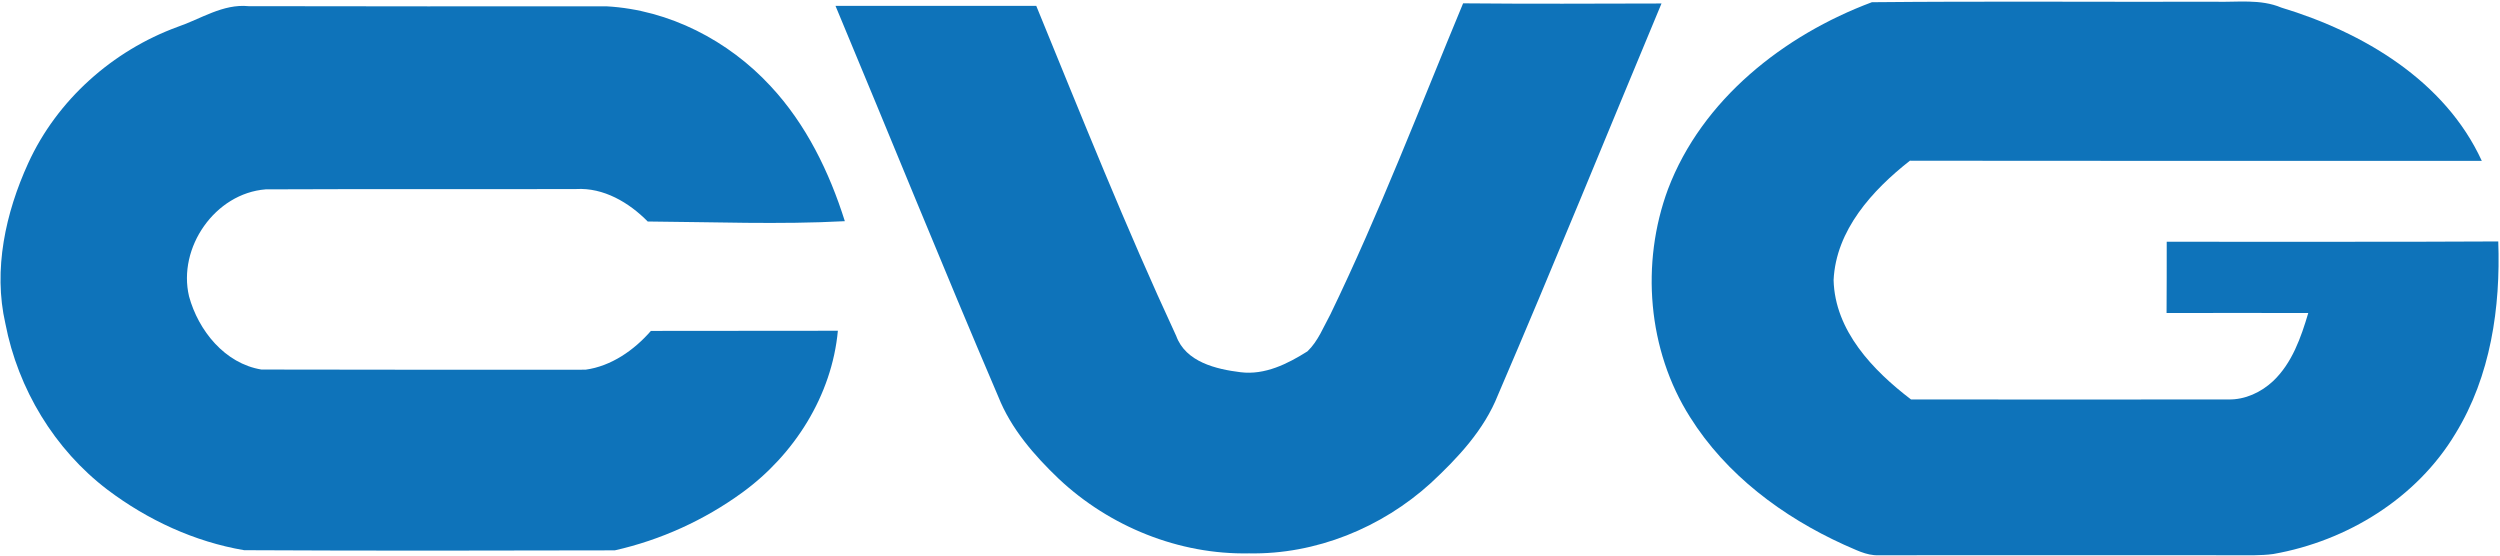
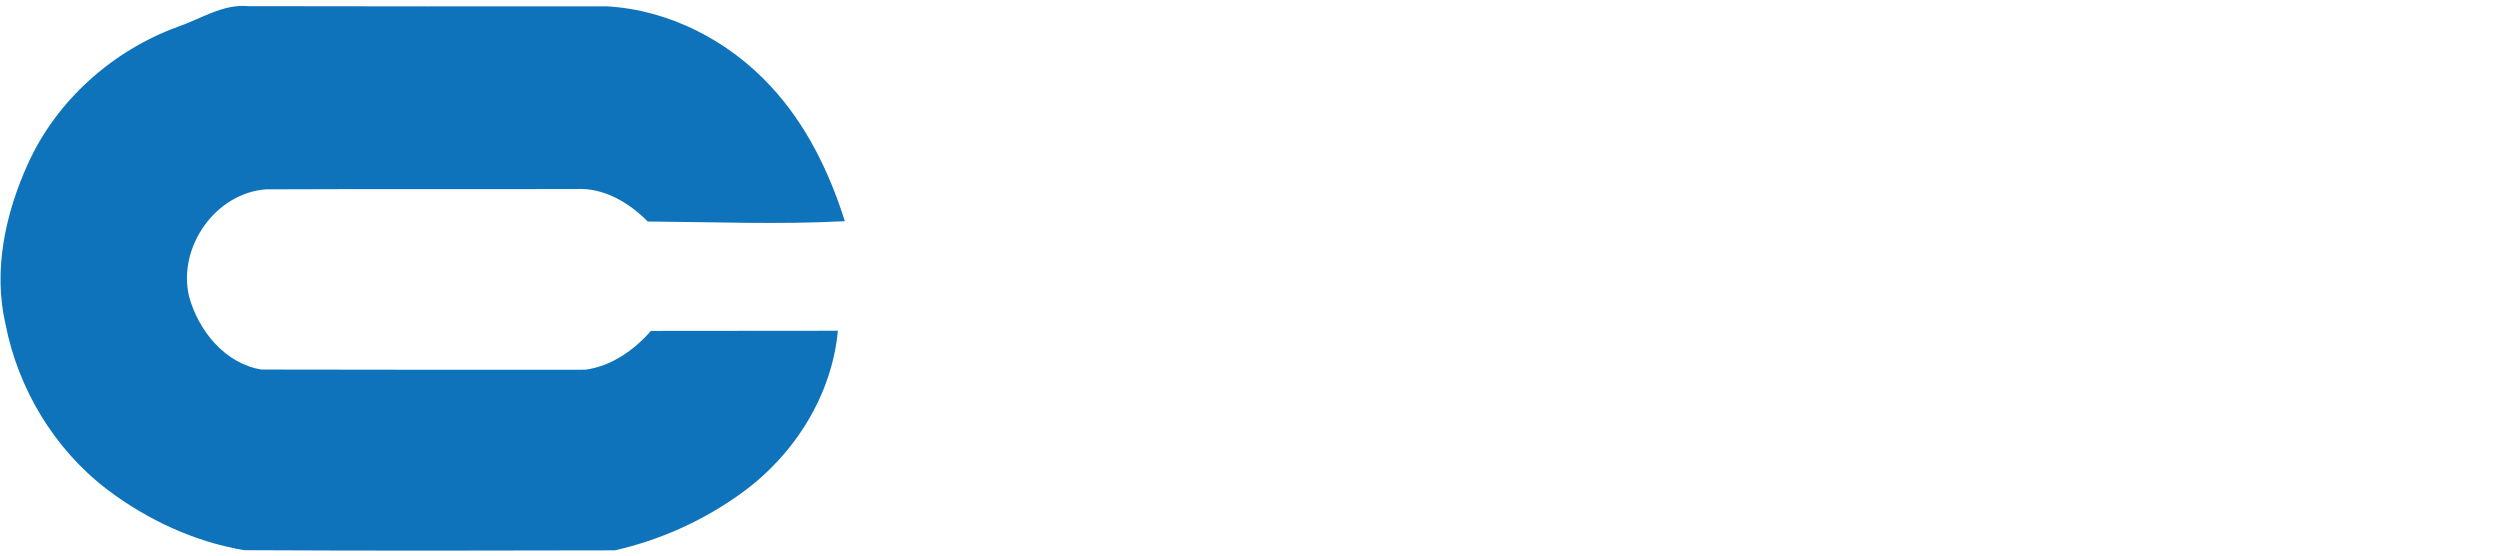
<svg xmlns="http://www.w3.org/2000/svg" version="1.2" viewBox="0 0 1579 351" width="1579" height="351">
  <title>logodddd-svg</title>
  <style>
		.s0 { fill: #0e73ba } 
	</style>
  <g id="#0e73baff">
-     <path id="Layer" class="s0" d="m1182.3 1.4c72.2-0.7 144.5-0.1 216.7-0.3c14 0.4 28.6-1.9 41.9 3.7c51.6 15.6 103.3 46.1 126.6 96.8c-120.4-0.1-240.8 0.1-361.2-0.1c-23.7 18.6-46.7 43.8-48.2 75.4c0.8 32 24.9 57.1 48.9 75.4q100.2 0.1 200.5 0c10.5 0.2 20.6-4.5 28.2-11.6c12-11.4 17.6-27.5 22.2-43c-29.8-0.1-59.7 0-89.5 0c0.1-15 0.1-30 0.1-45c69.8-0.1 139.6 0.2 209.4-0.2c1.5 41.7-4.8 85.1-27 121.3c-24.5 40.9-68.5 67.9-115 76.1c-4.1 0.6-8.1 0.7-12.1 0.8q-118.7-0.1-237.3 0c-7.9 0.3-14.9-3.8-21.9-6.7c-38.7-17.6-74.4-44.2-97.2-80.6c-26.8-42.3-31.2-97.2-13.9-143.9c21.5-56.7 73.2-97.3 128.8-118.1z" />
-     <path id="Layer" class="s0" d="m527.7 3.7q63.4 0 126.8 0c28.6 69.8 56.6 140 88.4 208.5c6 16.5 25.3 21 40.7 22.9c15.3 1.9 29.7-5.3 42.2-13.2c6.7-6.4 10.1-15.4 14.5-23.4c31-64.1 56.5-130.7 83.8-196.4c41.8 0.4 83.6 0.2 125.3 0.1c-34.4 82.4-68 165.2-103.3 247.3c-8.7 22-25.3 39.7-42.4 55.6c-31 28.2-72.6 45.2-114.8 44.4c-44.2 0.9-88.1-16.9-120.2-47.1c-15.5-14.8-30.1-31.6-38.1-51.7c-35.1-82-68.5-164.7-102.9-247z" />
    <path id="Layer" class="s0" d="m112.1 17c14.7-5 28.7-14.7 44.9-13.1c75.4 0.2 150.8 0.1 226.2 0.1c39.4 2.2 76.9 21.6 103.5 50.4c22.4 24 37.1 54.2 46.9 85.3c-41.5 2.2-83 0.5-124.5 0.2c-11.8-12-27.9-21.5-45.2-20.5c-65.4 0.2-130.8-0.1-196.1 0.2c-32 2.5-55.7 36.8-48.4 67.6c5.9 21.6 22.6 42.4 45.7 46.2c68.2 0.2 136.4 0.1 204.7 0.1c16.2-2.2 30.7-12.3 41.3-24.5c39.4-0.1 78.7 0 118.1-0.1c-3.8 40.9-27.5 78.3-60.4 102.2c-23.9 17.4-51.6 30-80.5 36.5c-78 0.2-156.1 0.3-234.1-0.1c-31.3-5.3-61-19.1-86.2-38.1c-33.6-25.5-56.6-63.7-64.6-105c-7.8-34.1 0.1-70 14.4-101.3c18.2-39.9 53.3-71.1 94.3-86.1z" />
  </g>
</svg>